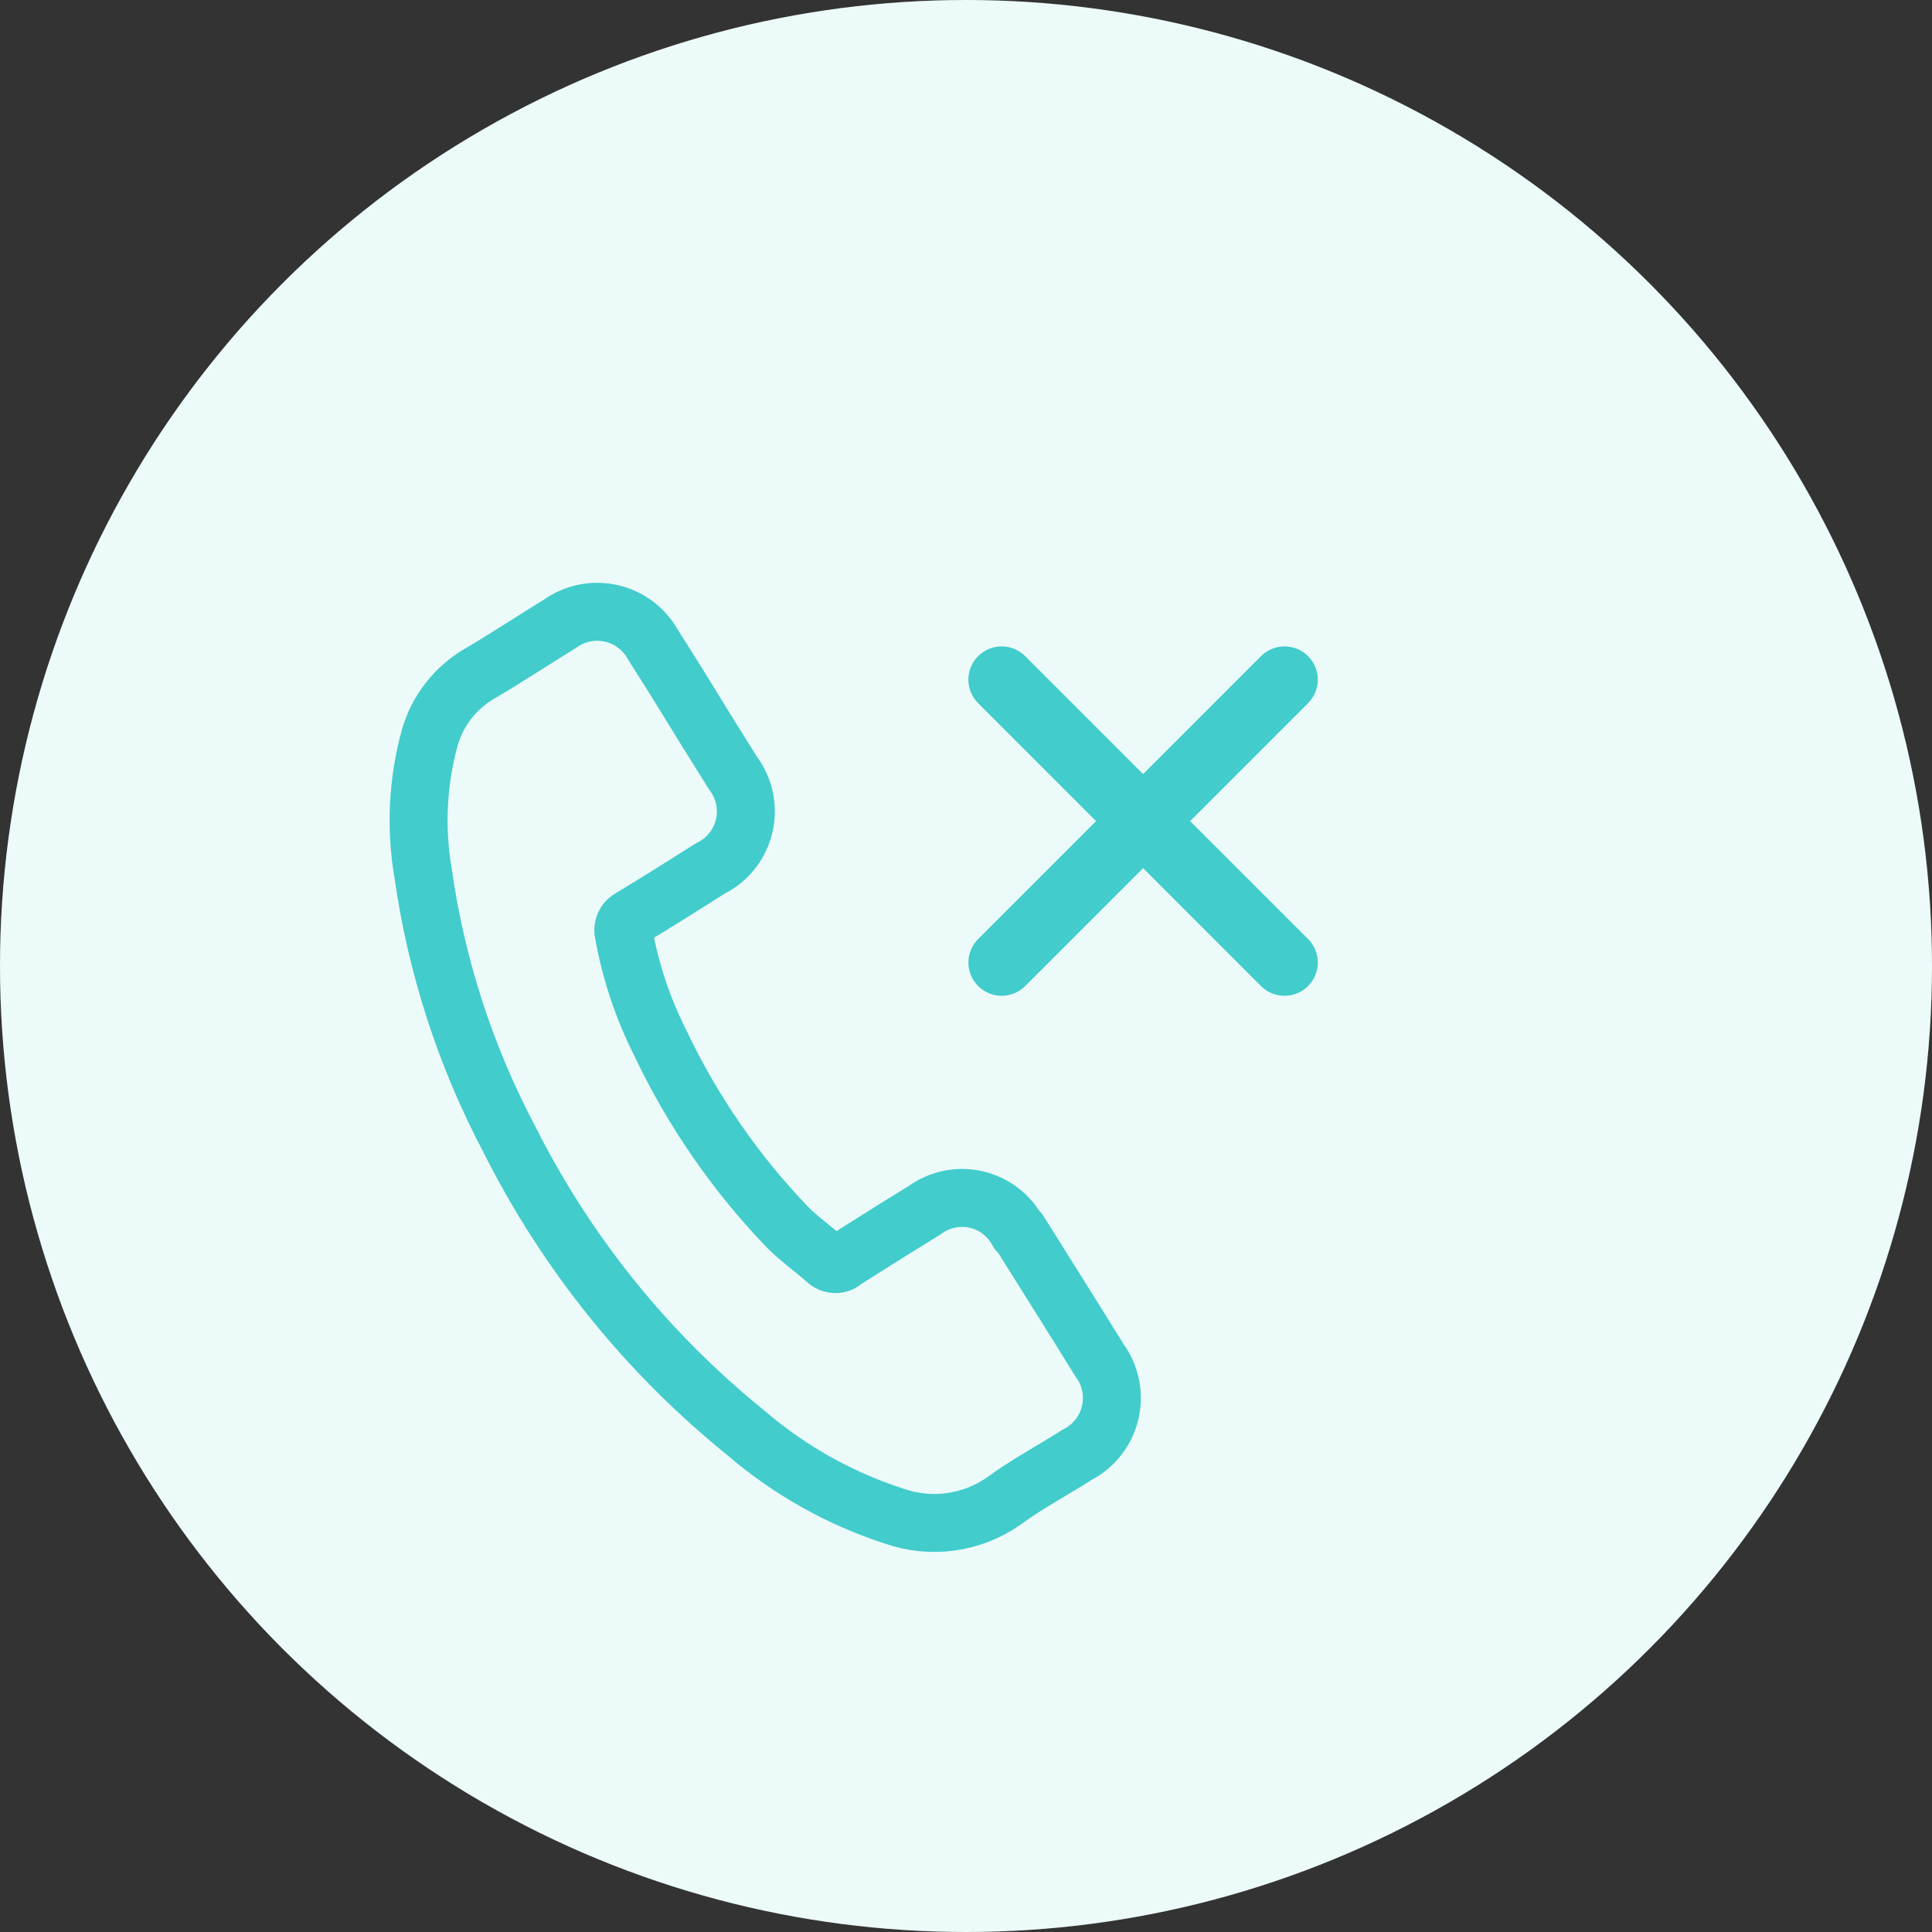
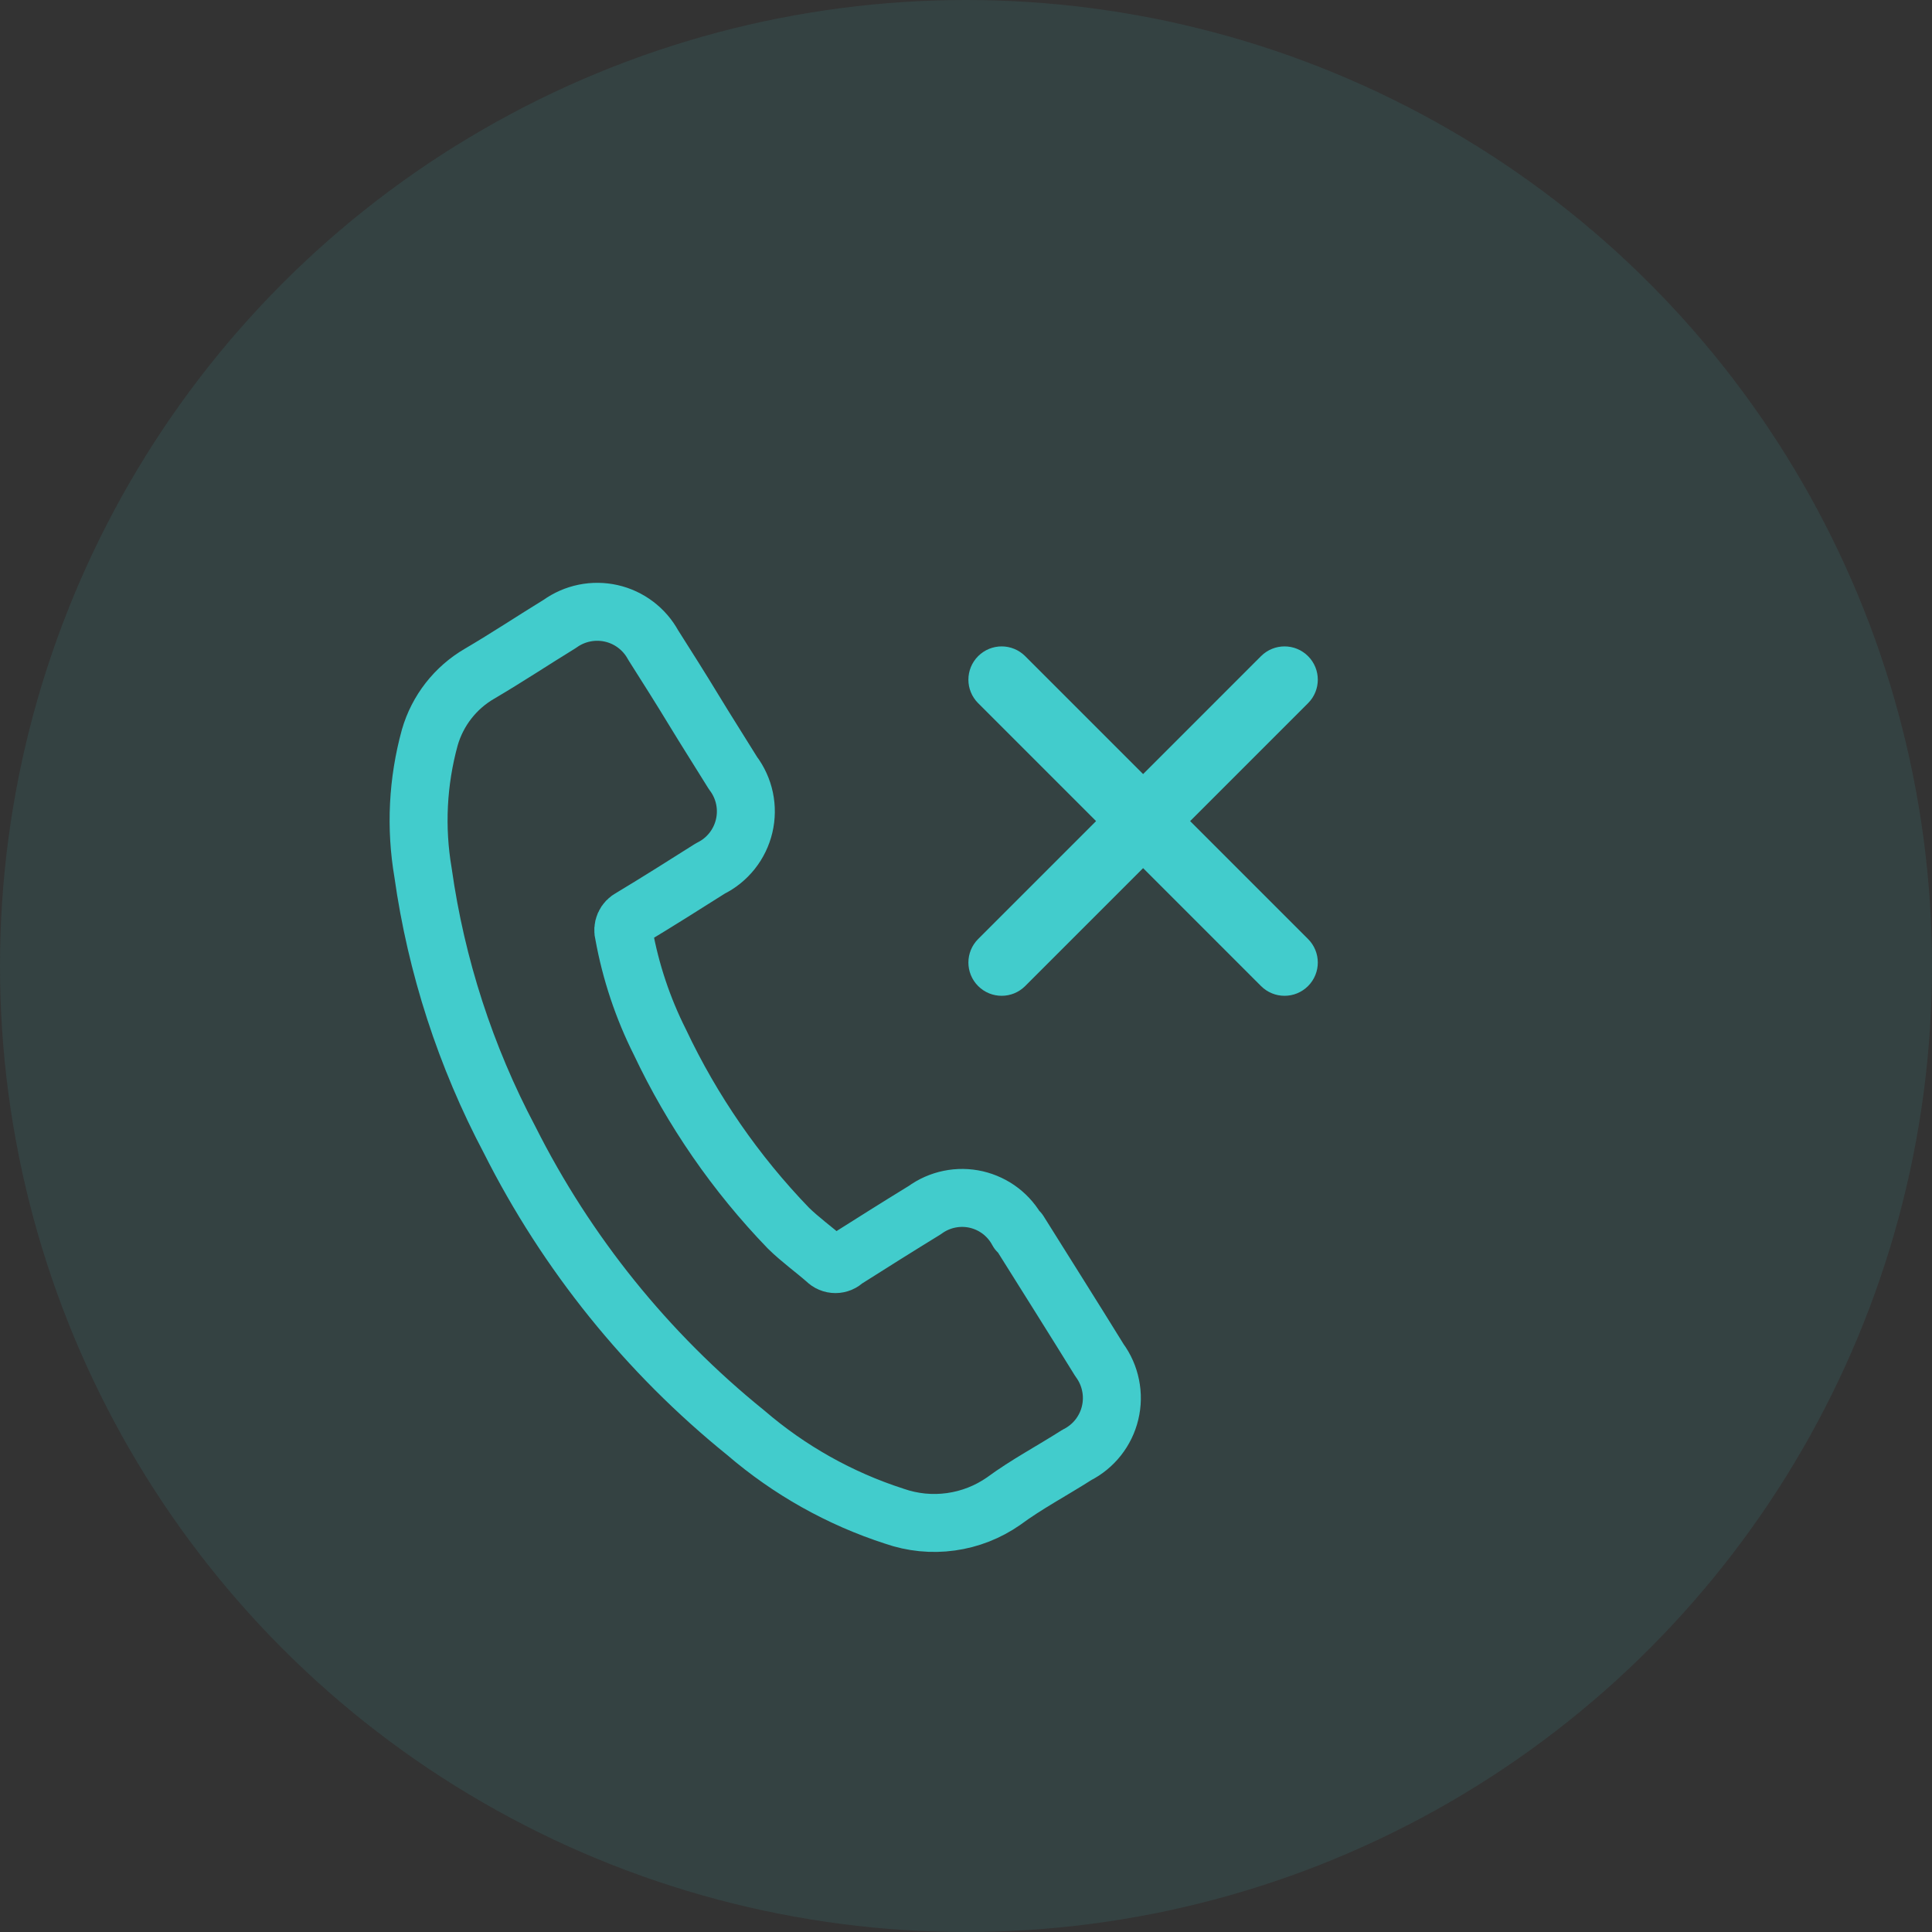
<svg xmlns="http://www.w3.org/2000/svg" width="60" height="60" viewBox="0 0 60 60" fill="none">
  <rect x="0" y="0" width="60" height="60" fill="#333333" stroke="none" />
-   <circle cx="30" cy="30" r="30" fill="white" />
  <circle opacity="0.1" cx="30" cy="30" r="30" fill="#42CCCC" />
  <path d="M31.611 38.246C31.48 37.998 31.296 37.78 31.073 37.608C30.85 37.437 30.592 37.316 30.318 37.252C30.044 37.189 29.759 37.186 29.483 37.243C29.207 37.3 28.947 37.415 28.72 37.581C27.887 38.092 27.075 38.603 26.235 39.135C26.197 39.174 26.152 39.205 26.102 39.226C26.052 39.247 25.999 39.258 25.945 39.258C25.891 39.258 25.837 39.247 25.787 39.226C25.737 39.205 25.692 39.174 25.654 39.135C25.269 38.799 24.849 38.498 24.485 38.141C22.849 36.447 21.502 34.496 20.495 32.366C19.963 31.308 19.586 30.179 19.375 29.013C19.345 28.916 19.351 28.81 19.392 28.716C19.433 28.622 19.507 28.547 19.599 28.502C20.425 28.005 21.244 27.487 22.063 26.969C22.324 26.841 22.553 26.656 22.734 26.428C22.915 26.201 23.043 25.936 23.11 25.654C23.177 25.371 23.181 25.077 23.121 24.792C23.061 24.508 22.939 24.24 22.763 24.008C22.357 23.35 21.944 22.706 21.545 22.048C21.146 21.39 20.712 20.704 20.285 20.032C20.151 19.786 19.965 19.57 19.741 19.401C19.517 19.231 19.259 19.111 18.985 19.049C18.711 18.987 18.426 18.984 18.151 19.04C17.875 19.096 17.615 19.21 17.387 19.374C16.554 19.885 15.742 20.424 14.895 20.921C14.143 21.357 13.589 22.067 13.348 22.902C12.971 24.27 12.899 25.704 13.138 27.102C13.546 30.002 14.456 32.809 15.826 35.397C17.596 38.918 20.097 42.021 23.162 44.497C24.512 45.659 26.081 46.54 27.775 47.087C28.338 47.283 28.939 47.343 29.529 47.261C30.119 47.18 30.682 46.959 31.17 46.618C31.87 46.1 32.689 45.666 33.445 45.183C33.702 45.053 33.927 44.869 34.105 44.643C34.283 44.417 34.41 44.155 34.476 43.876C34.543 43.596 34.548 43.305 34.49 43.023C34.433 42.741 34.316 42.475 34.145 42.243C33.319 40.906 32.479 39.576 31.646 38.246H31.611Z" stroke="#42CCCC" stroke-width="1.8" stroke-linecap="round" stroke-linejoin="round" />
  <path d="M40.446 20.554C40.752 20.86 40.752 21.355 40.446 21.661L36.607 25.5L40.446 29.339C40.752 29.645 40.752 30.14 40.446 30.446V30.446C40.141 30.752 39.645 30.752 39.339 30.446L35.5 26.607L31.661 30.446C31.355 30.752 30.86 30.752 30.554 30.446V30.446C30.248 30.14 30.248 29.645 30.554 29.339L34.393 25.5L30.554 21.661C30.248 21.355 30.248 20.86 30.554 20.554V20.554C30.86 20.248 31.355 20.248 31.661 20.554L35.5 24.393L39.339 20.554C39.645 20.248 40.141 20.248 40.446 20.554V20.554Z" fill="#42CCCC" stroke="#42CCCC" stroke-width="0.5" />
</svg>